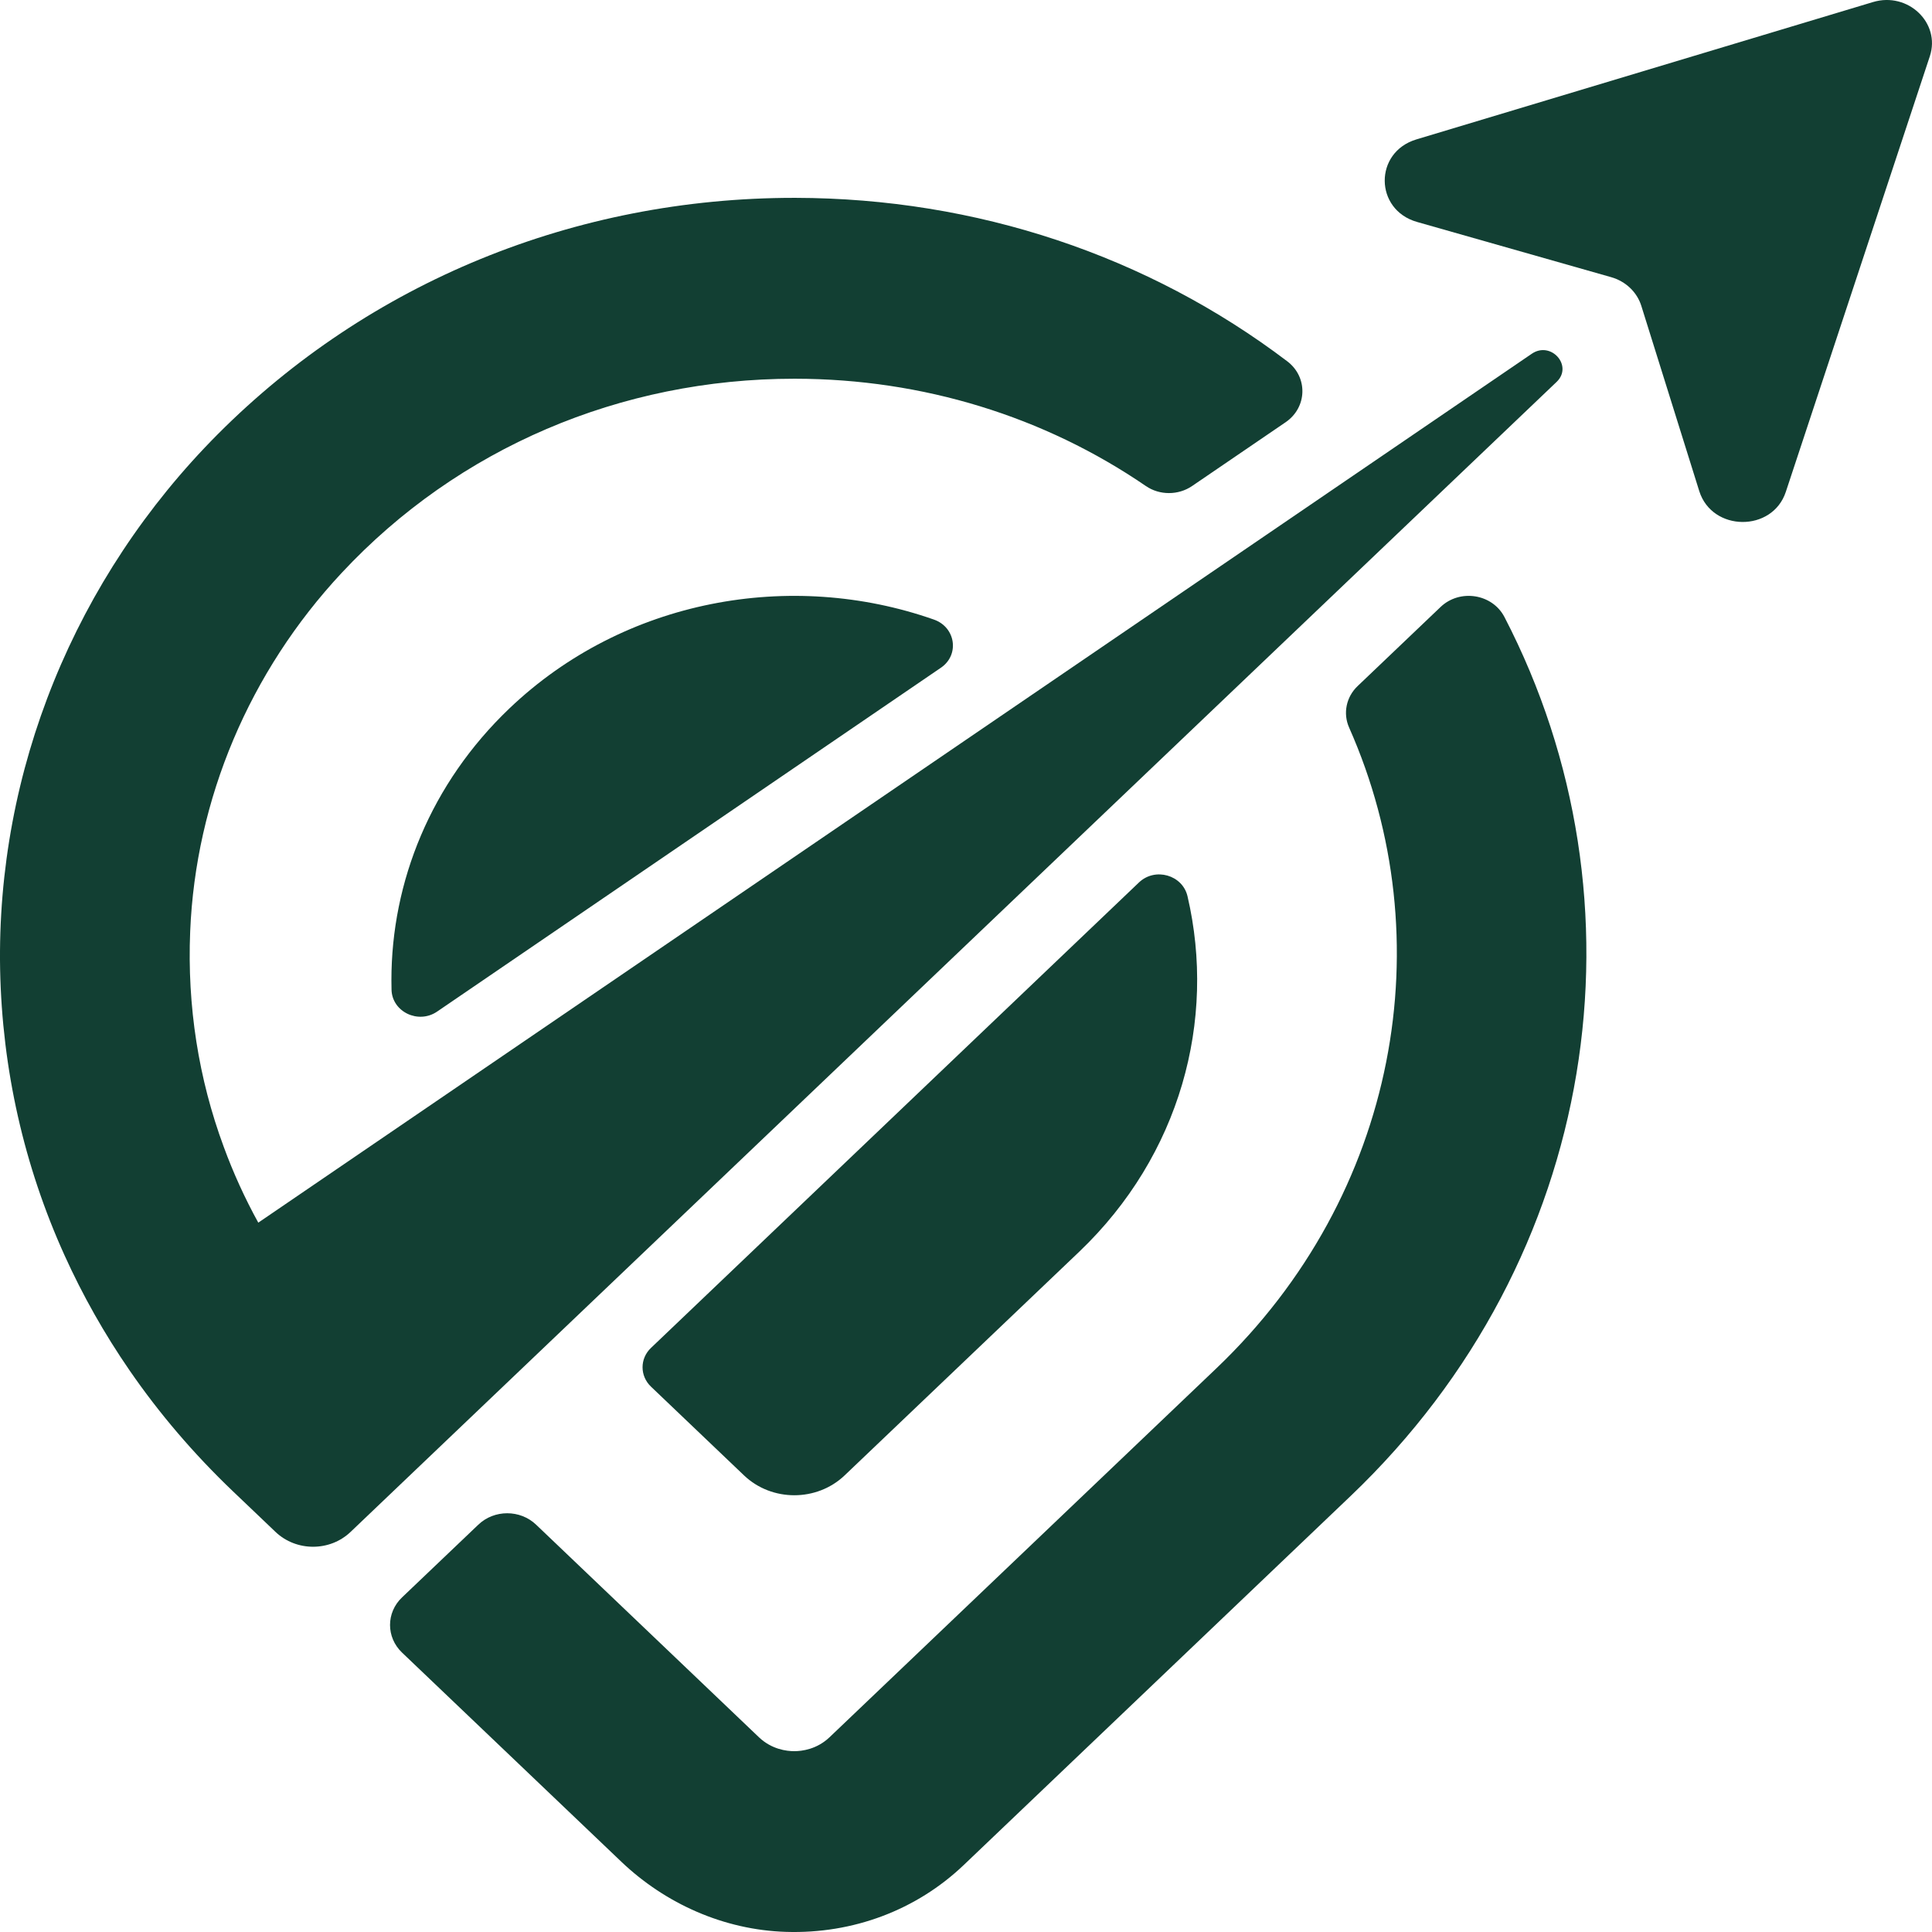
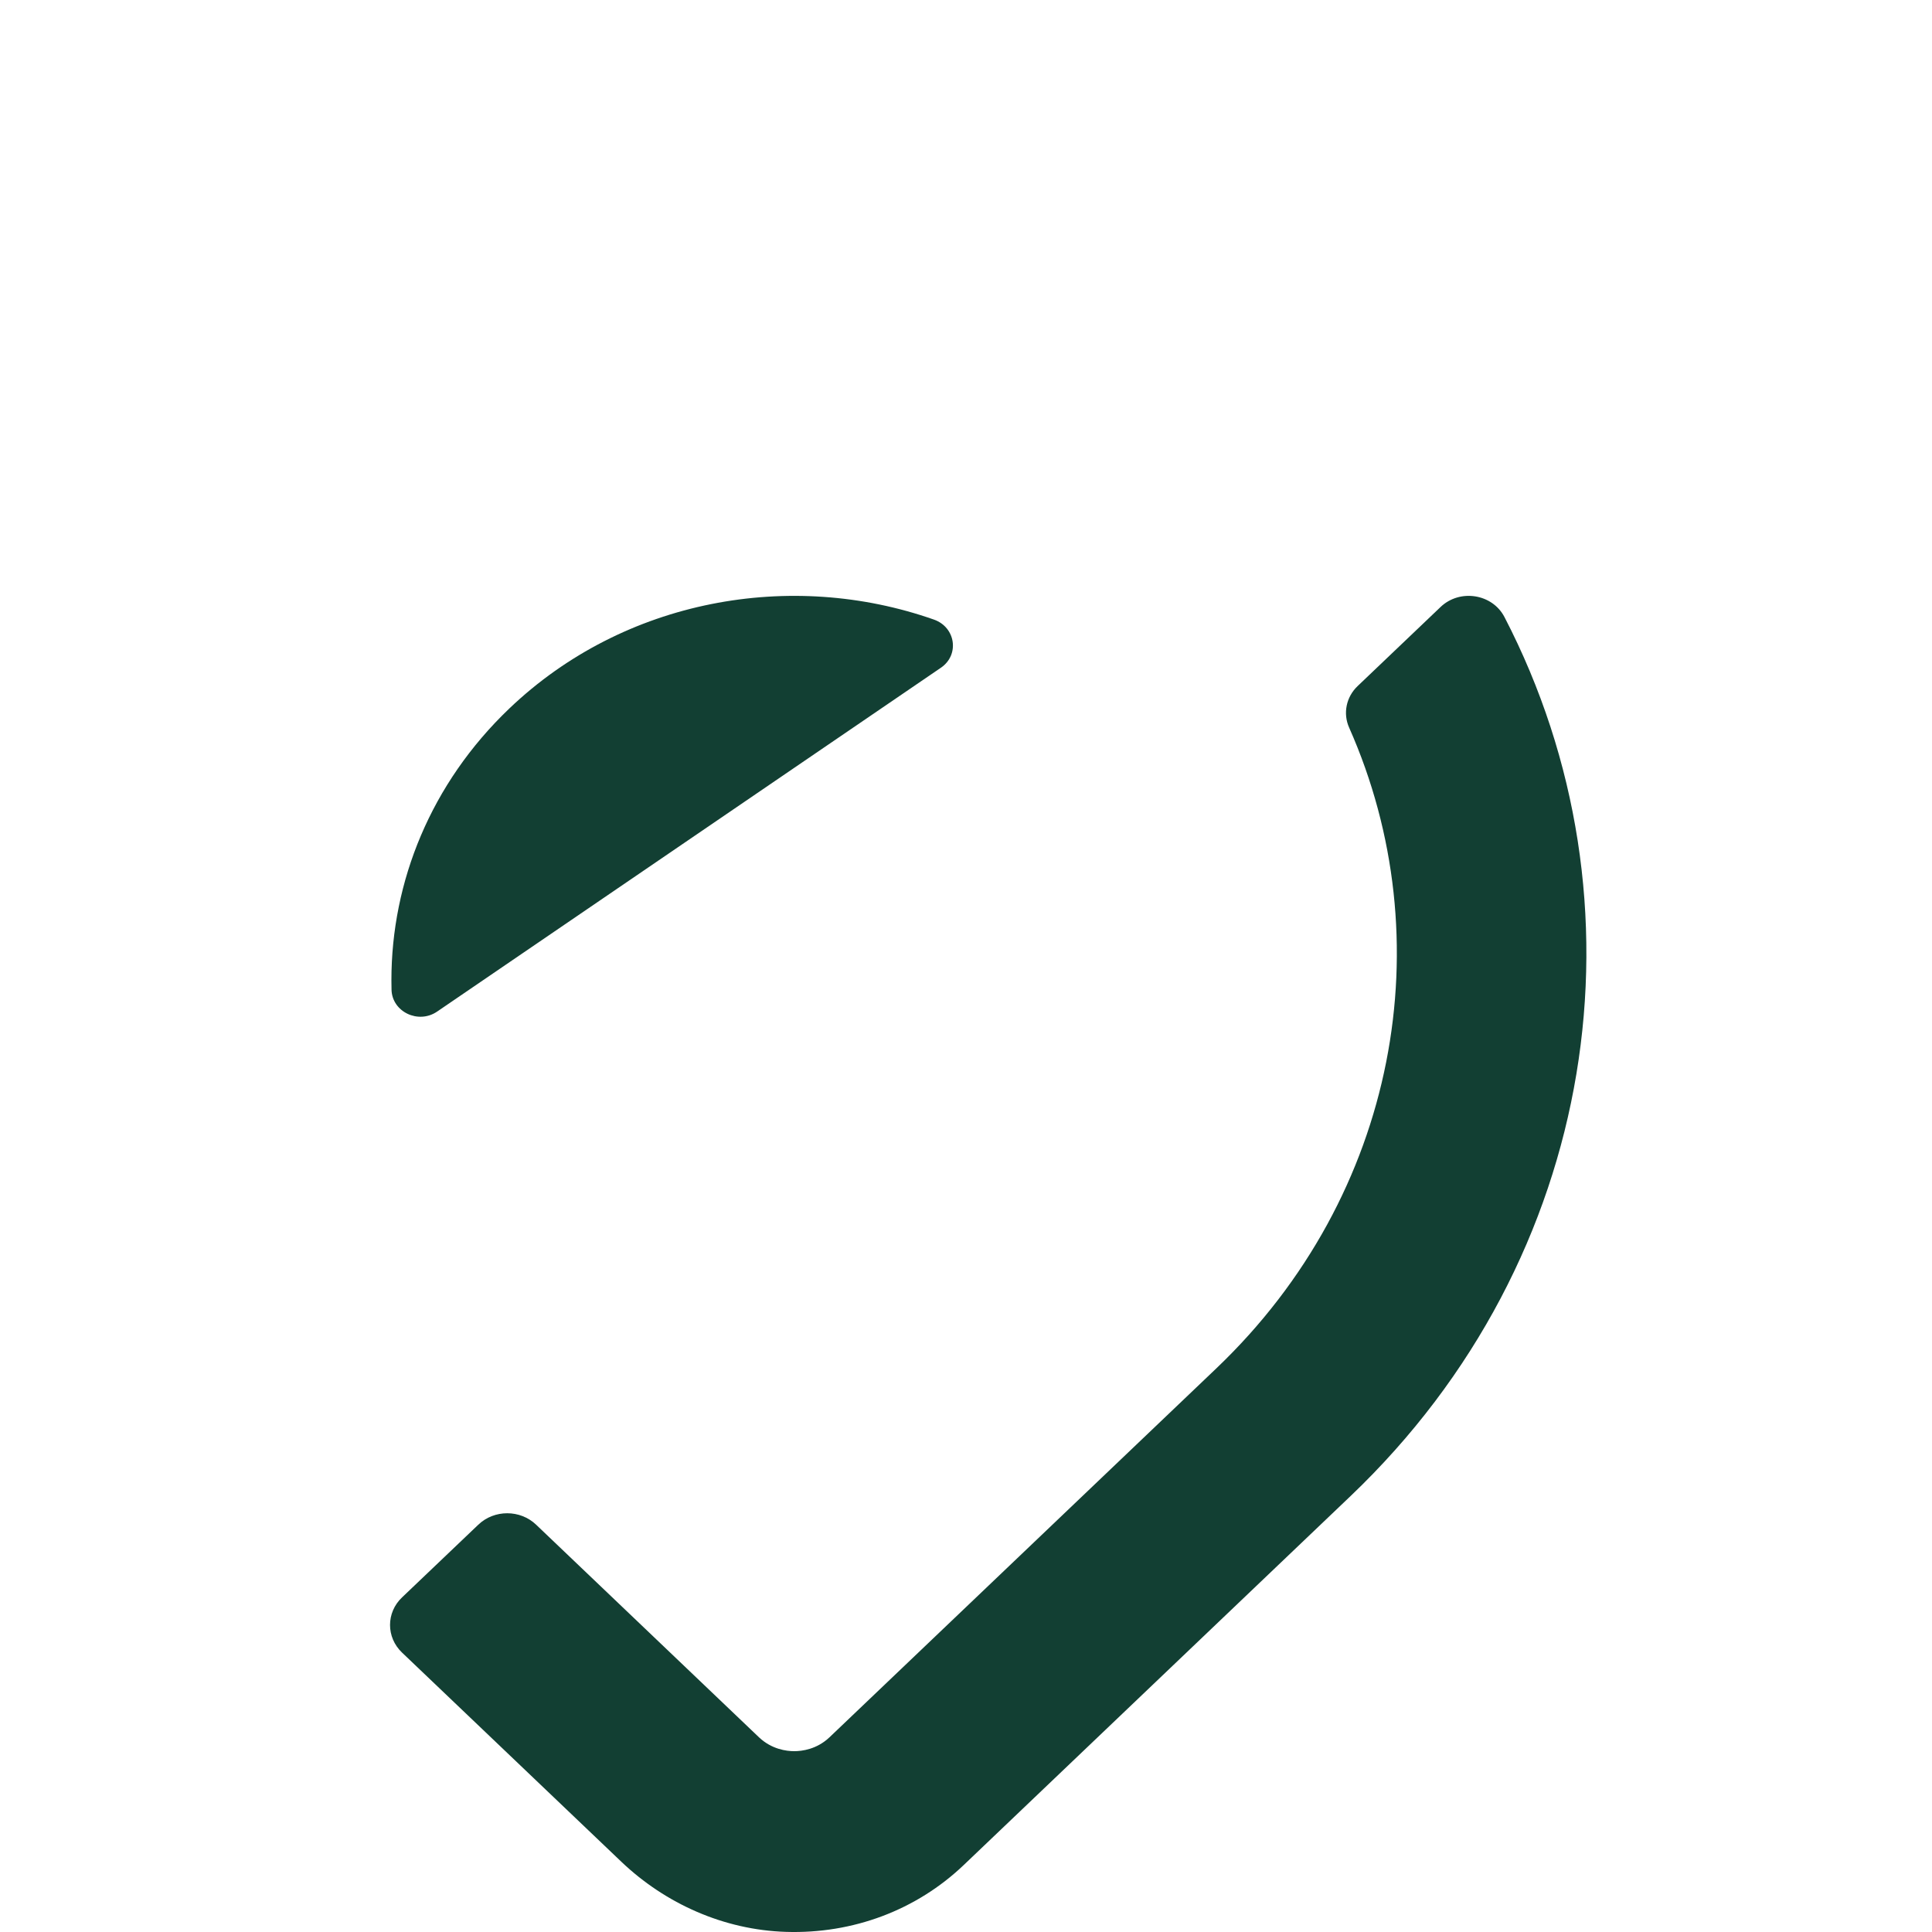
<svg xmlns="http://www.w3.org/2000/svg" width="32" height="32" viewBox="0 0 32 32" fill="none">
  <path d="M24.919 10.221C24.719 9.834 24.179 9.749 23.86 10.054L22.486 11.364C22.297 11.544 22.241 11.817 22.346 12.052C23.899 15.552 23.161 19.788 20.149 22.662L13.739 28.775C13.528 28.975 13.282 29.005 13.155 29.005C13.028 29.005 12.782 28.975 12.571 28.775L8.88 25.254C8.616 25.001 8.186 25.001 7.922 25.254L6.659 26.458C6.394 26.71 6.394 27.119 6.659 27.372L10.292 30.837C11.021 31.531 11.99 31.966 13.019 31.998C14.129 32.033 15.178 31.637 15.96 30.893L22.369 24.78C26.505 20.836 27.36 14.928 24.919 10.221Z" fill="#123F33" />
-   <path d="M28.145 8.134L27.187 5.071C27.116 4.839 26.926 4.658 26.683 4.59L23.47 3.676C22.763 3.474 22.755 2.521 23.46 2.309L31.023 0.034C31.602 -0.14 32.146 0.38 31.964 0.932L29.579 8.146C29.358 8.818 28.358 8.81 28.145 8.134Z" fill="#123F33" />
-   <path d="M25.782 6.326L17.161 14.546L7.406 23.848L5.807 25.373C5.464 25.701 4.907 25.701 4.563 25.373L4.17 24.998L3.852 24.695C3.207 24.078 2.637 23.411 2.146 22.698C1.728 22.091 1.369 21.455 1.069 20.792C0.399 19.313 0.035 17.711 0.002 16.057C-0.06 12.773 1.236 9.573 3.607 7.192C6.118 4.672 9.524 3.277 13.156 3.277H13.177C16.173 3.283 19.013 4.234 21.322 5.985C21.666 6.247 21.652 6.747 21.296 6.992L19.745 8.05C19.516 8.206 19.206 8.206 18.979 8.05C17.294 6.897 15.285 6.276 13.172 6.273H13.156C10.281 6.273 7.59 7.42 5.661 9.487C4.131 11.126 3.24 13.236 3.15 15.429C3.099 16.665 3.289 17.869 3.705 18.993C3.863 19.425 4.054 19.844 4.278 20.251L25.37 5.86C25.688 5.641 26.061 6.059 25.782 6.326Z" fill="#123F33" />
  <path d="M15.584 11.06L7.24 16.755C6.928 16.968 6.495 16.759 6.485 16.394C6.484 16.341 6.483 16.288 6.483 16.235C6.483 14.605 7.134 12.977 8.438 11.733C10.338 9.921 13.101 9.43 15.468 10.262C15.829 10.388 15.897 10.847 15.584 11.06Z" fill="#123F33" />
-   <path d="M17.876 20.732L13.991 24.436C13.53 24.876 12.782 24.876 12.322 24.436L10.783 22.968C10.596 22.79 10.596 22.502 10.783 22.325L18.865 14.616C19.133 14.361 19.587 14.492 19.669 14.845C20.148 16.898 19.55 19.134 17.876 20.732Z" fill="#123F33" />
</svg>